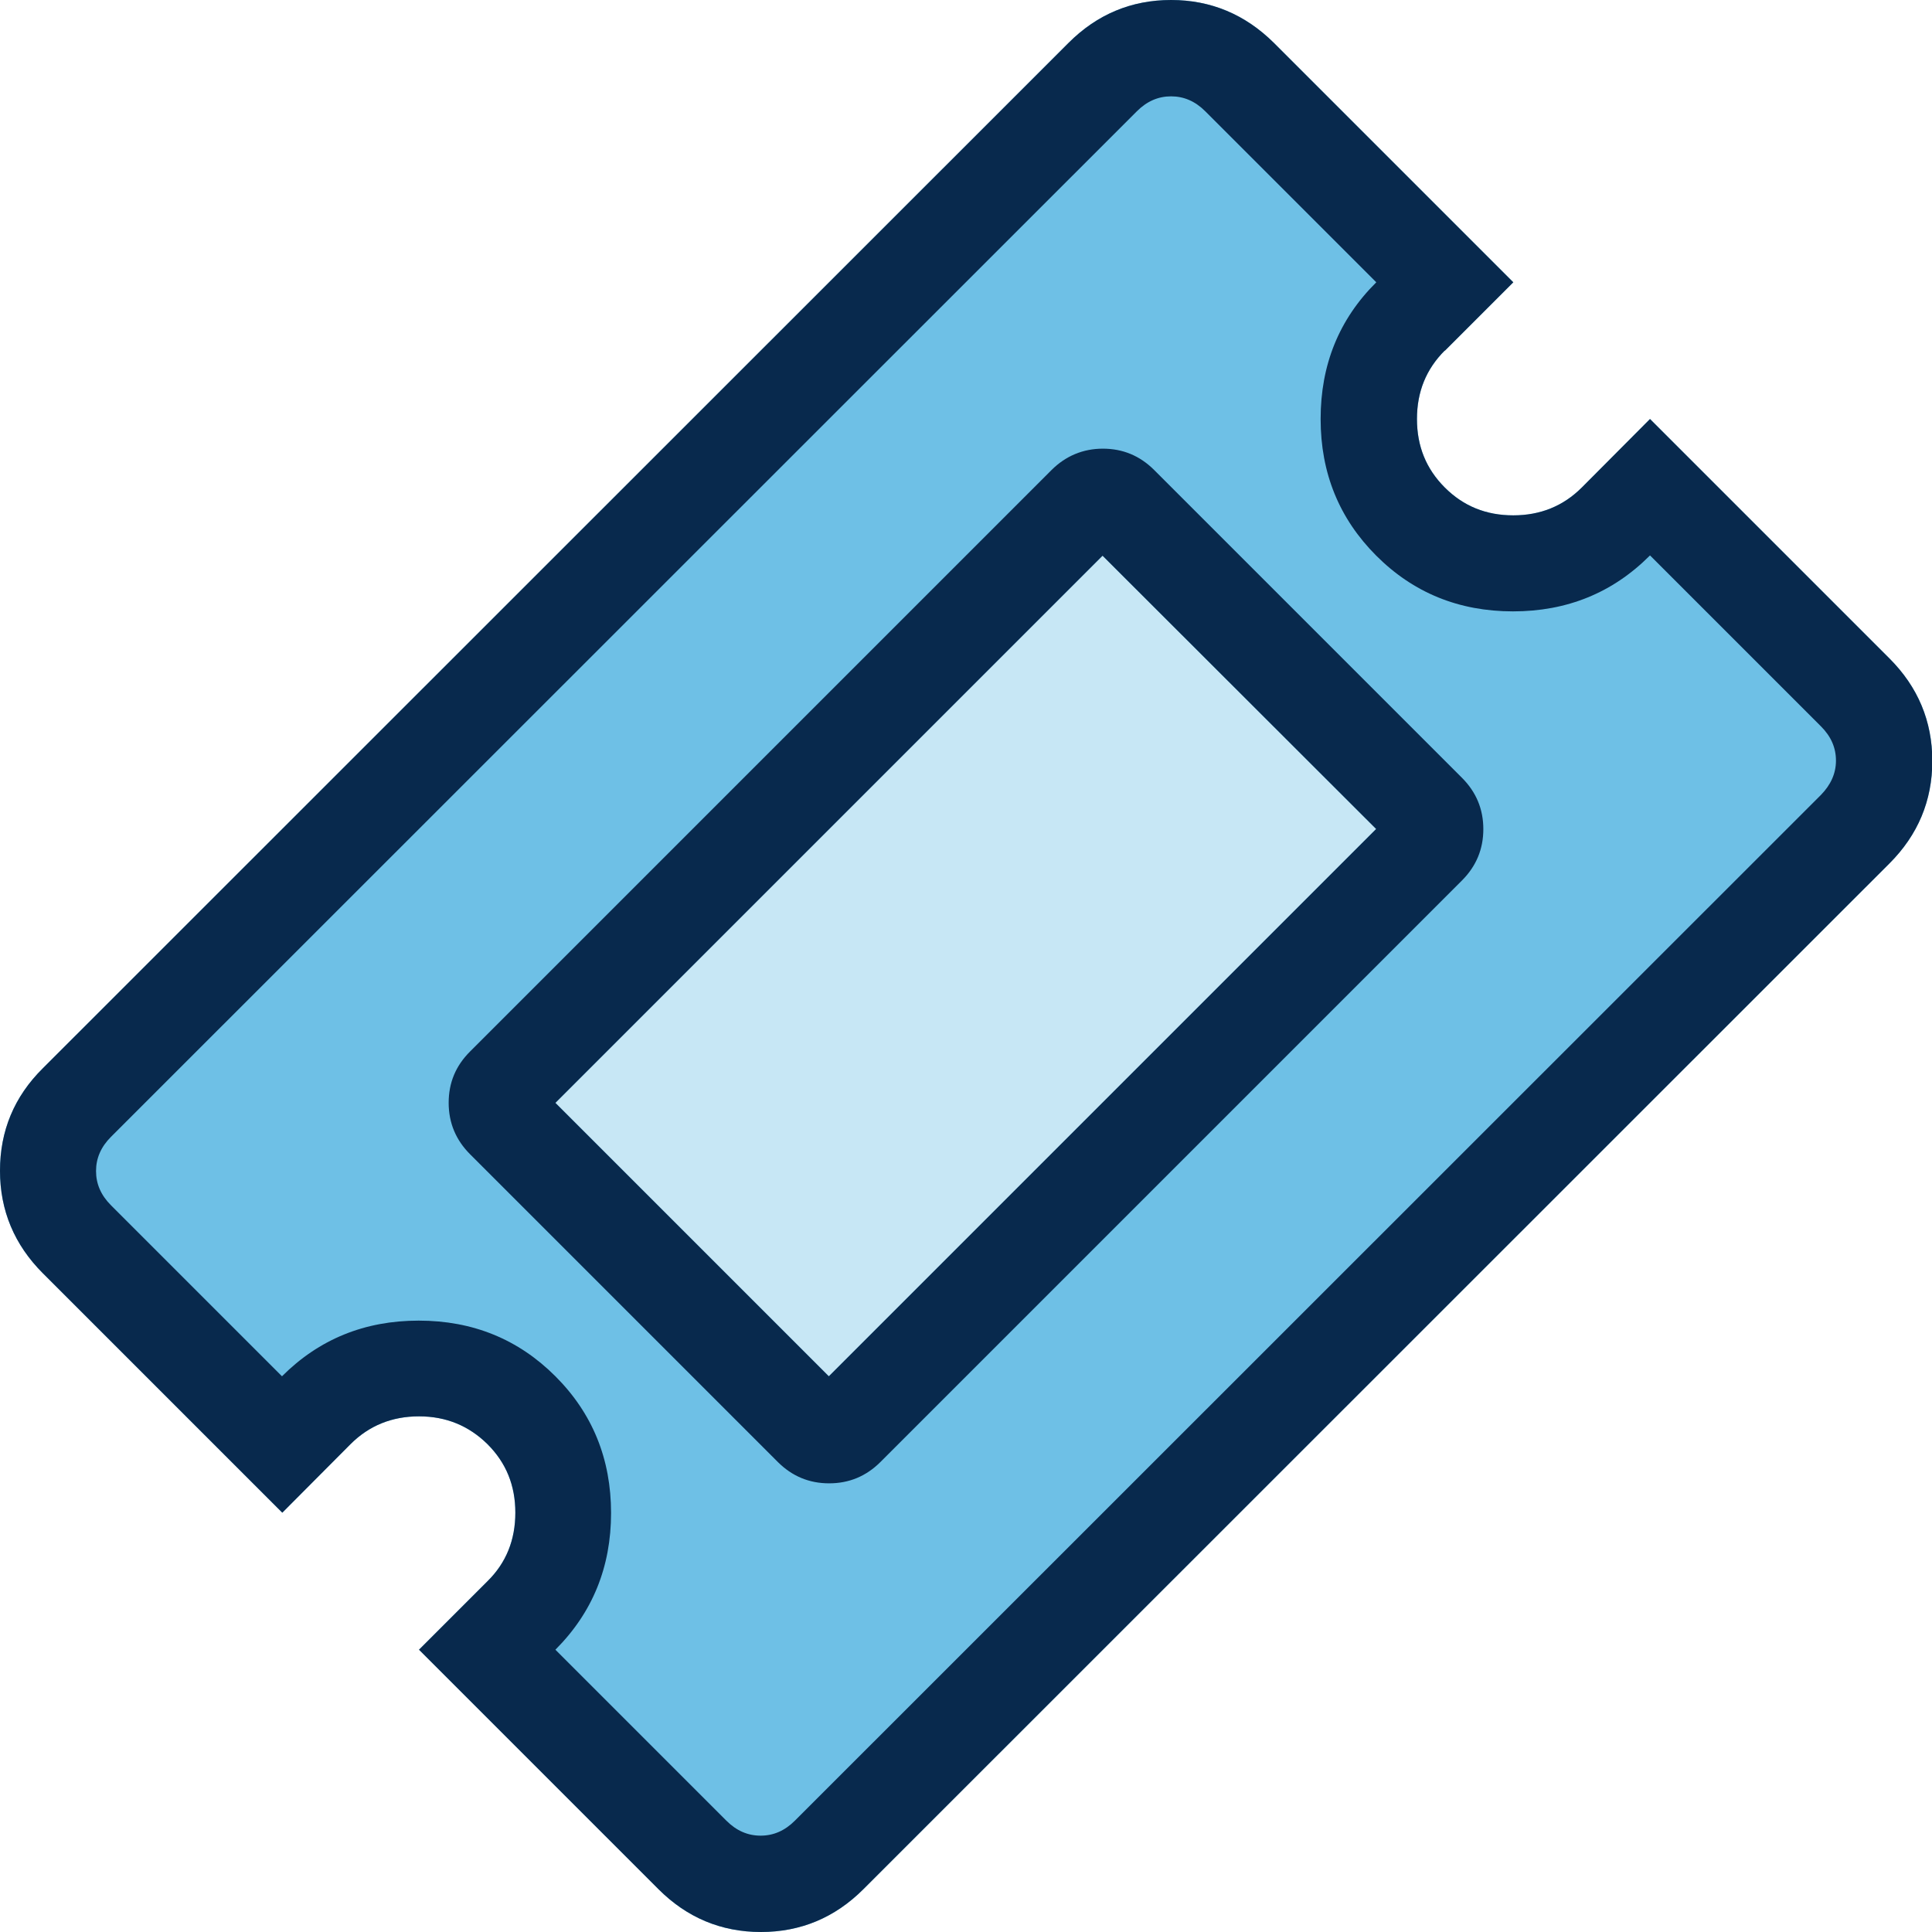
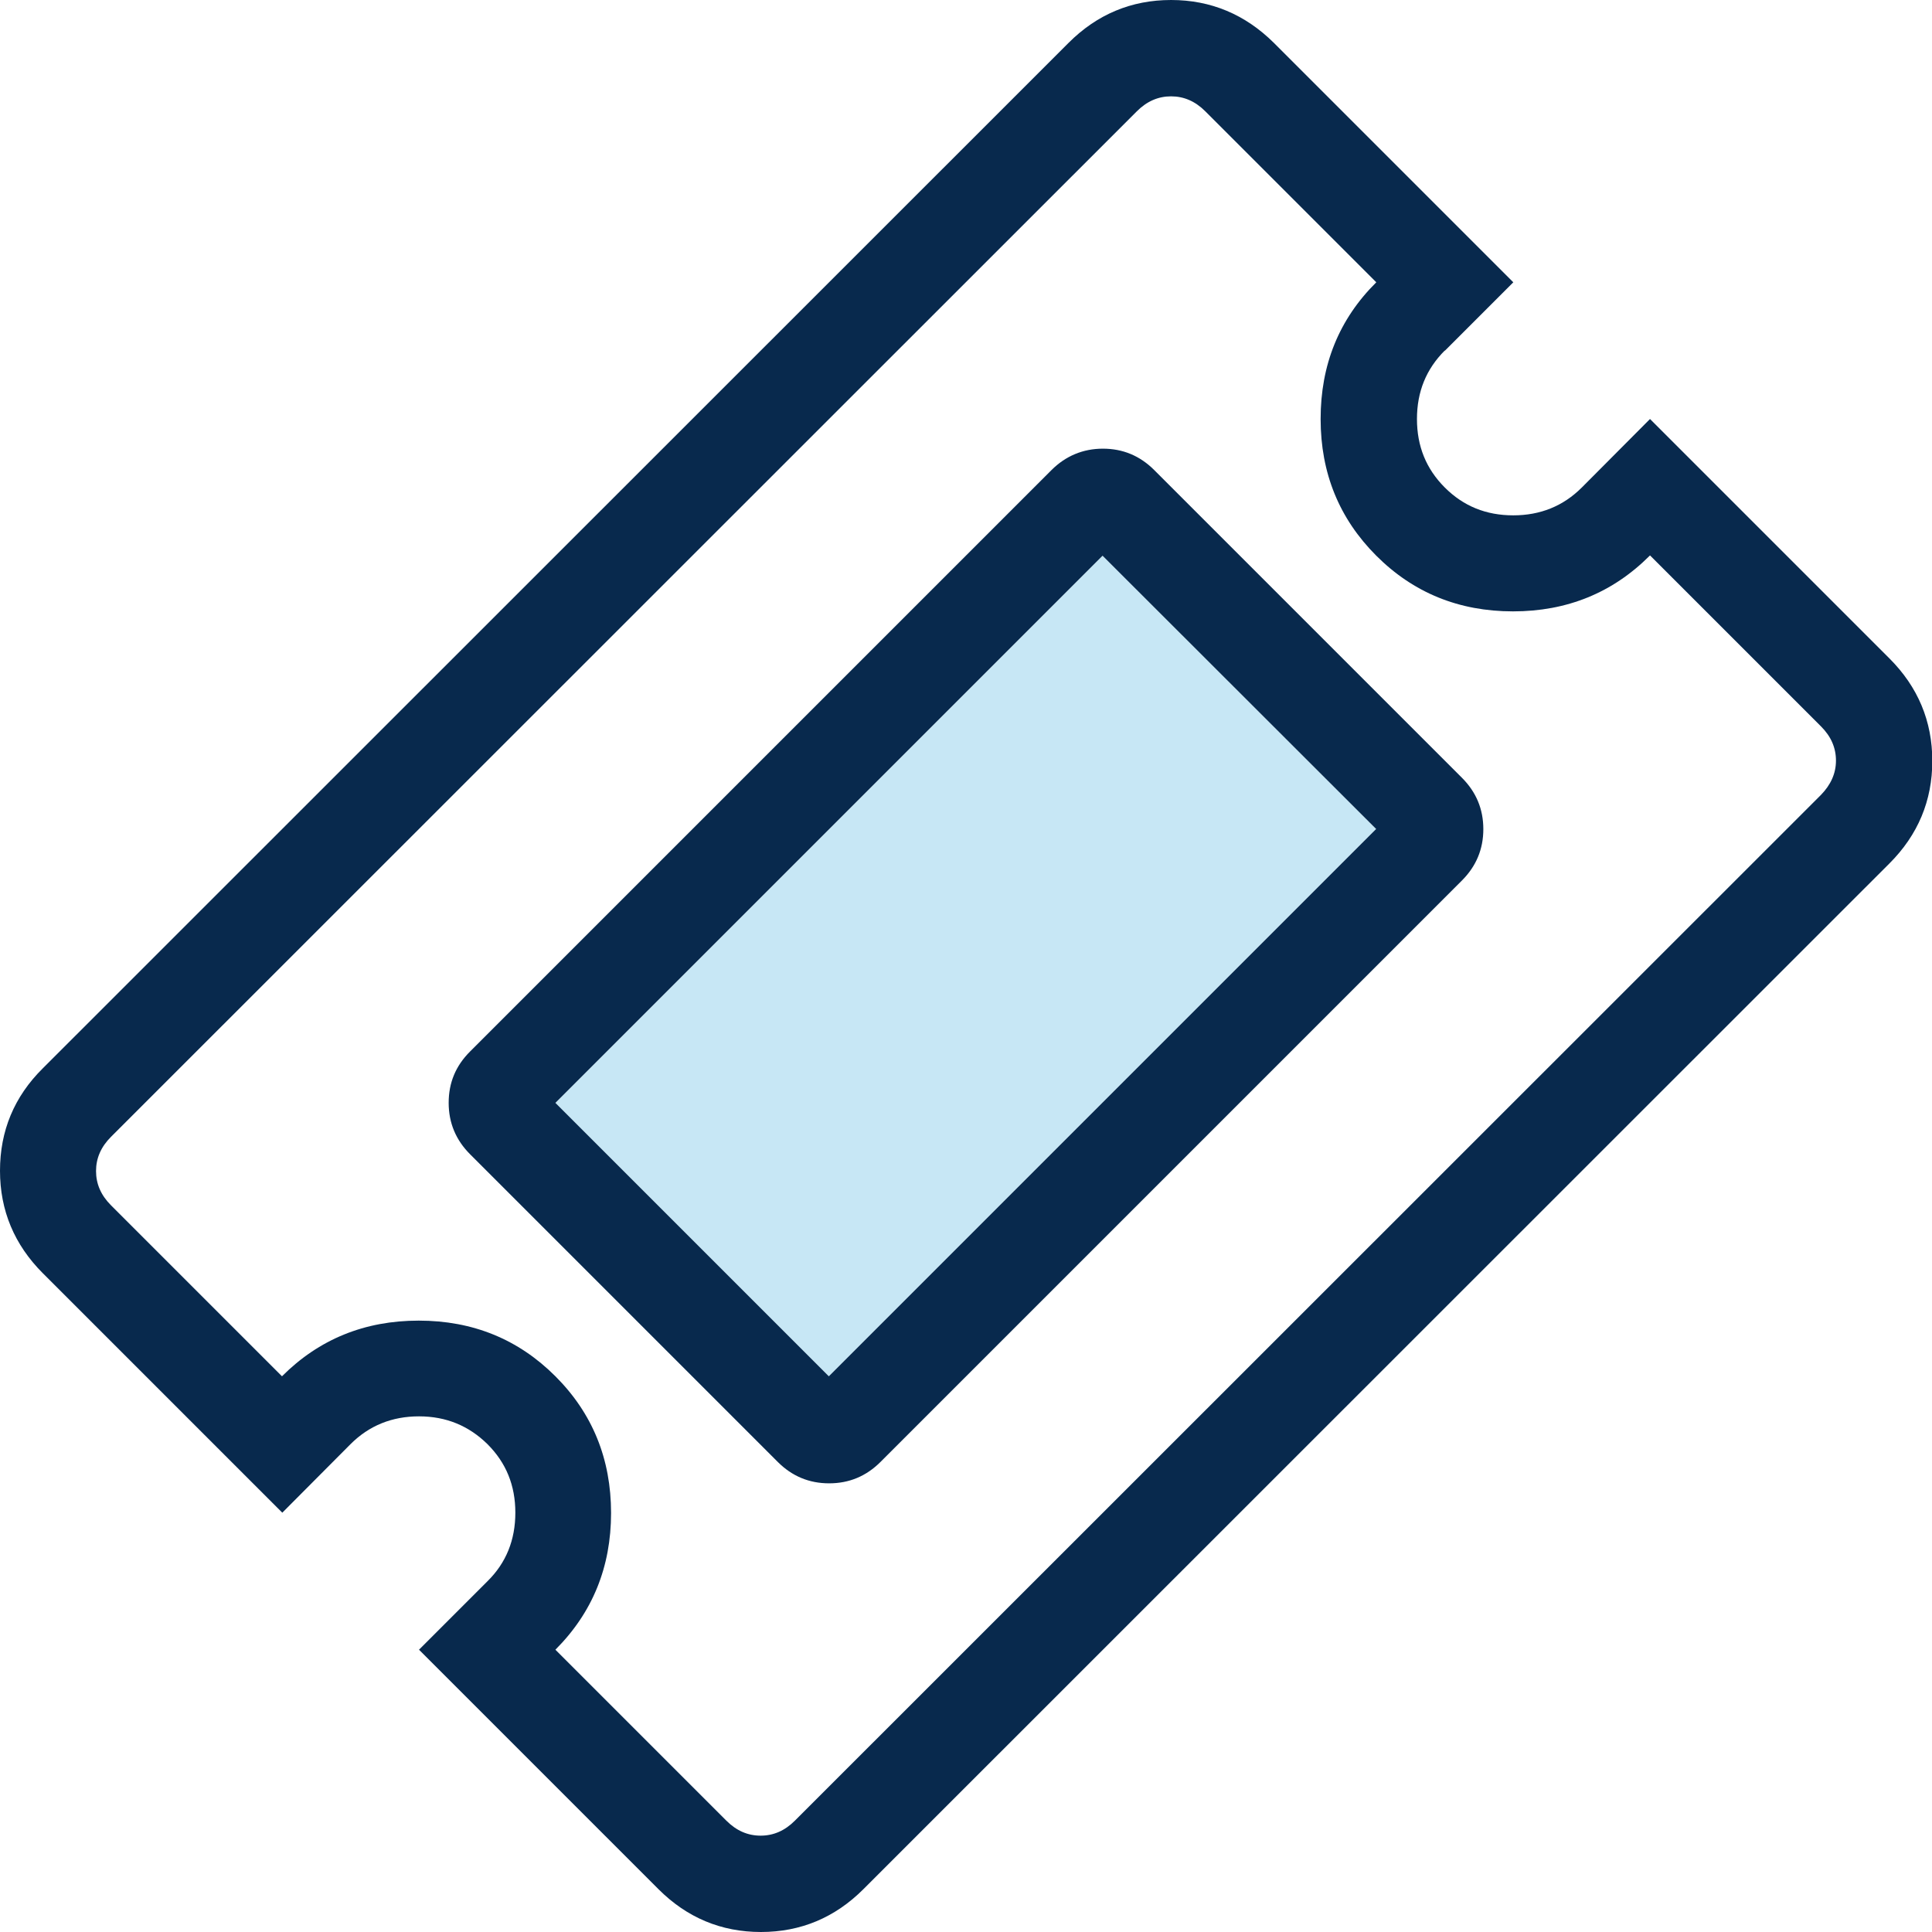
<svg xmlns="http://www.w3.org/2000/svg" id="Layer_2" viewBox="0 0 63.17 63.17">
  <defs>
    <style>.cls-1{fill:#08294d;}.cls-2{fill:#6ec0e6;}.cls-3{fill:#c7e7f5;}</style>
  </defs>
  <g id="Layer_1-2">
-     <path class="cls-2" d="M47.24,11.46c-.61.61-.91,1.35-.91,2.24s.3,1.63.91,2.24c.61.61,1.35.91,2.24.91.88,0,1.63-.3,2.24-.91l2.23-2.24,7.83,7.83c.93.93,1.4,2.05,1.4,3.35s-.47,2.42-1.4,3.35L28.23,61.77c-.93.93-2.05,1.4-3.35,1.4-1.3,0-2.42-.47-3.35-1.4l-7.83-7.83,2.24-2.24c.61-.6.91-1.35.91-2.24s-.3-1.63-.91-2.24c-.61-.6-1.35-.91-2.24-.91-.88,0-1.63.3-2.24.91l-2.23,2.24-7.83-7.83c-.93-.93-1.4-2.05-1.4-3.35s.46-2.42,1.4-3.35L34.94,1.4c.93-.93,2.05-1.4,3.35-1.4,1.3,0,2.42.47,3.36,1.4l7.83,7.83-2.24,2.24Z" />
    <path class="cls-3" d="M45,27.11l-8.95-8.94-17.89,17.89,8.94,8.94,17.89-17.89Z" />
    <path class="cls-1" d="M47.24,11.46c-.61.61-.91,1.35-.91,2.24s.3,1.63.91,2.24c.61.61,1.35.91,2.24.91.88,0,1.63-.3,2.24-.91l2.23-2.24,7.83,7.83c.93.93,1.4,2.05,1.4,3.35s-.47,2.42-1.4,3.35L28.23,61.77c-.93.93-2.05,1.4-3.35,1.4-1.3,0-2.42-.47-3.35-1.4l-7.83-7.83,2.24-2.24c.61-.6.91-1.35.91-2.24s-.3-1.63-.91-2.24c-.61-.6-1.35-.91-2.24-.91-.88,0-1.63.3-2.24.91l-2.23,2.24-7.83-7.83c-.93-.93-1.4-2.05-1.4-3.35s.46-2.42,1.4-3.35L34.94,1.4c.93-.93,2.05-1.4,3.35-1.4,1.3,0,2.42.47,3.36,1.4l7.83,7.83-2.24,2.24ZM53.94,18.17c-1.21,1.21-2.7,1.82-4.47,1.82-1.77,0-3.26-.61-4.47-1.82-1.21-1.21-1.82-2.7-1.82-4.47s.6-3.26,1.82-4.47l-5.59-5.59c-.33-.33-.7-.49-1.12-.49-.42,0-.79.16-1.12.49L3.63,37.17c-.33.33-.49.7-.49,1.12s.16.79.49,1.12l5.59,5.59c1.21-1.21,2.7-1.82,4.47-1.82,1.77,0,3.26.61,4.47,1.82,1.21,1.21,1.82,2.7,1.82,4.47s-.61,3.26-1.82,4.47l5.59,5.59c.33.33.7.49,1.12.49.42,0,.79-.16,1.12-.49L59.54,25.99c.32-.33.49-.7.49-1.12s-.16-.79-.49-1.12l-5.59-5.59ZM34.38,15.37c.46-.46,1.03-.7,1.68-.7.65,0,1.21.23,1.68.7l10.06,10.06c.47.47.7,1.03.7,1.68s-.23,1.21-.7,1.68l-19.01,19.01c-.47.47-1.03.7-1.68.7-.65,0-1.21-.23-1.68-.7l-10.06-10.06c-.46-.46-.7-1.02-.7-1.68s.23-1.21.7-1.68l19.01-19.01ZM45,27.11l-8.95-8.94-17.89,17.89,8.94,8.94,17.89-17.89Z" />
  </g>
</svg>